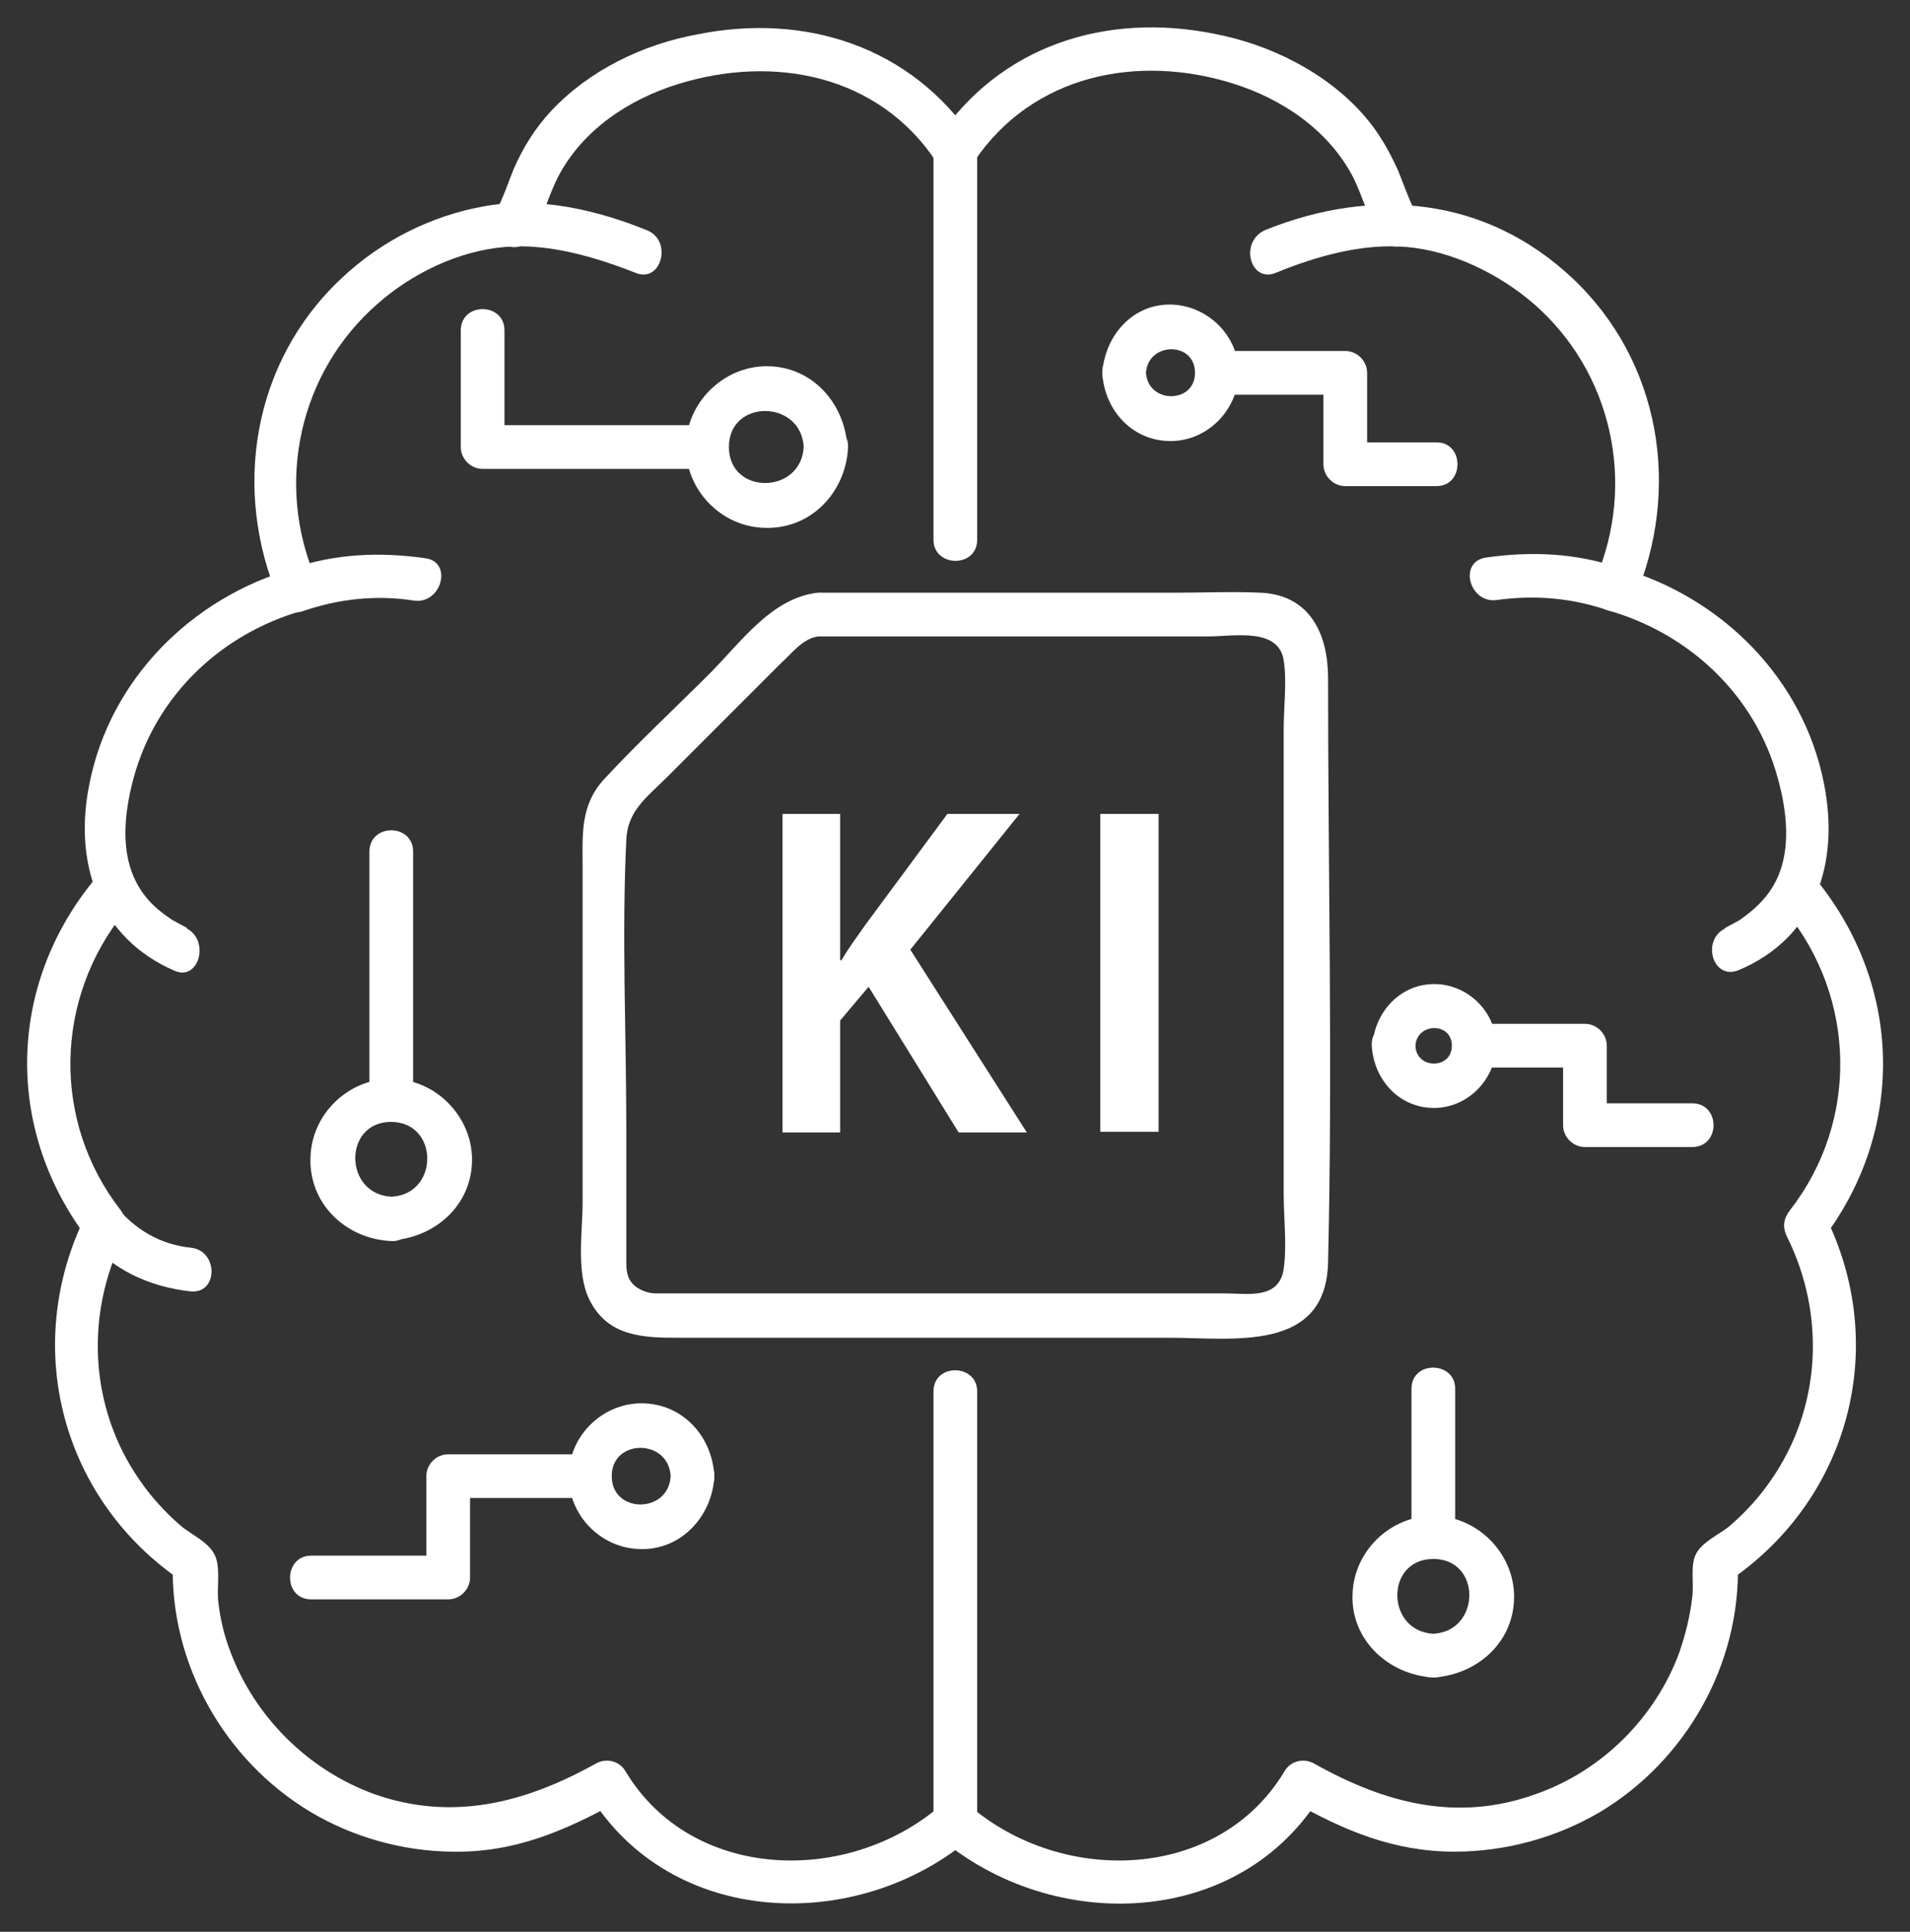
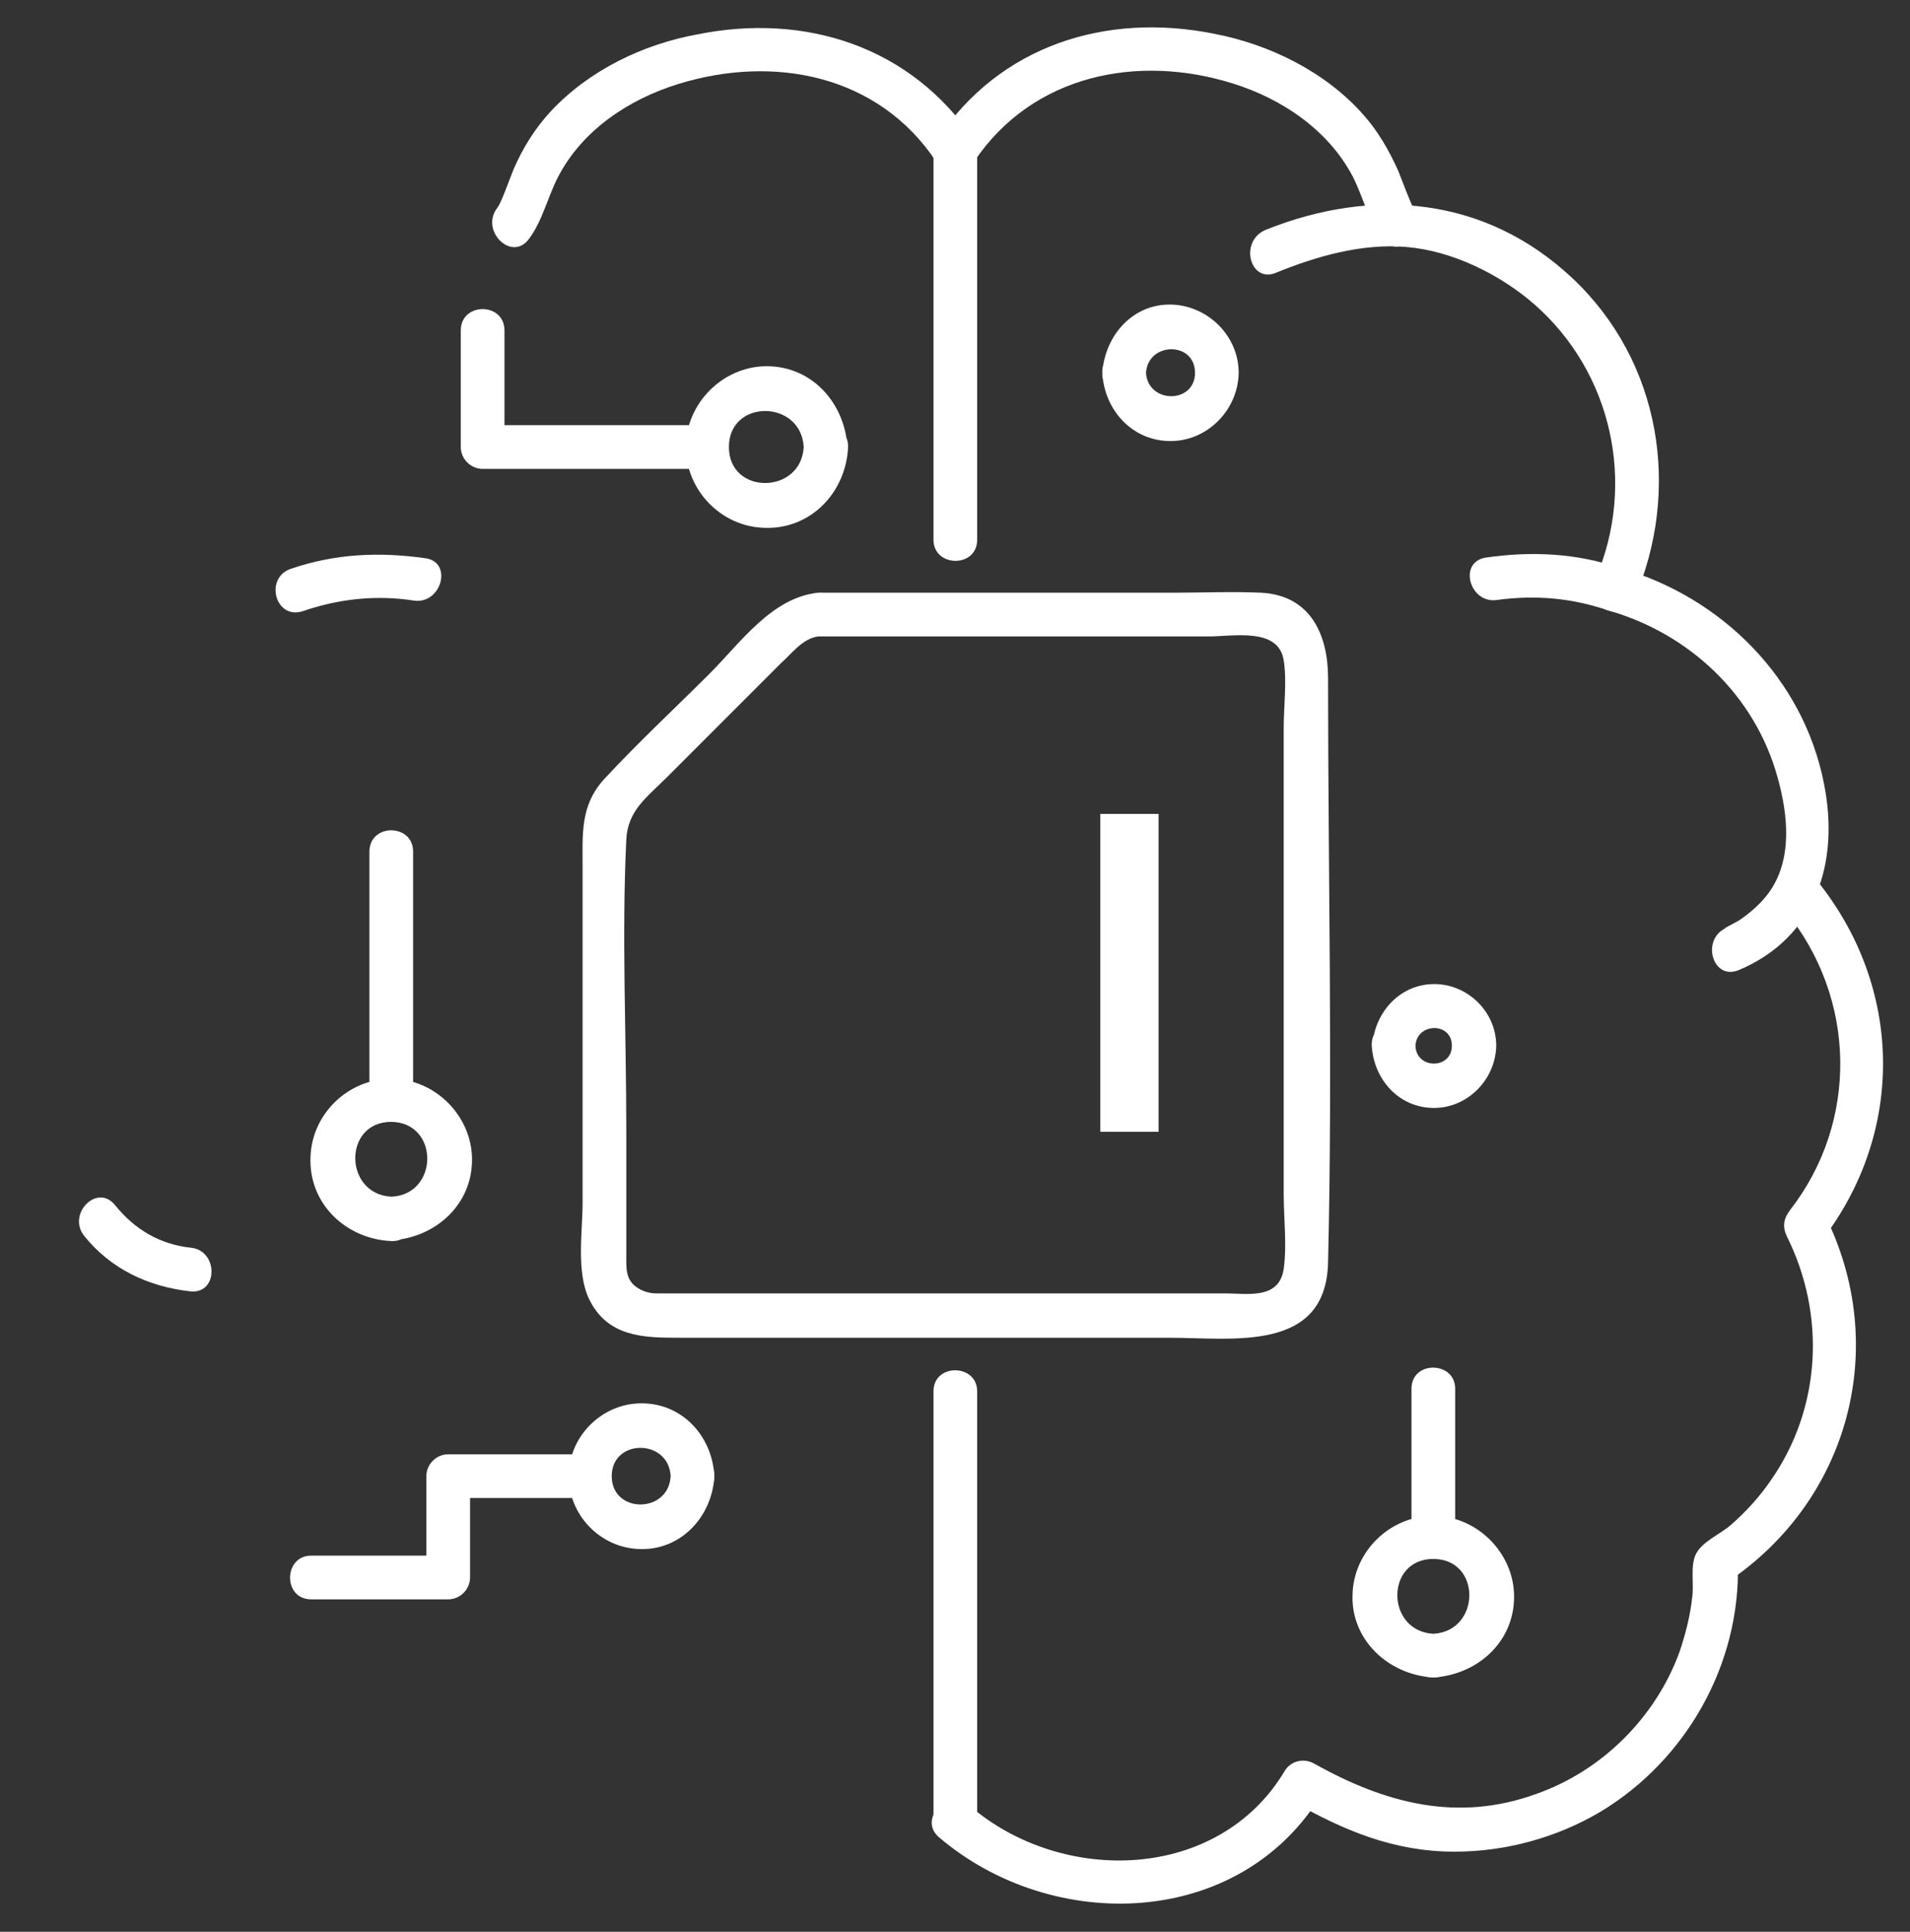
<svg xmlns="http://www.w3.org/2000/svg" id="Ebene_1" x="0px" y="0px" viewBox="0 0 288.5 291.7" style="enable-background:new 0 0 288.5 291.7;" xml:space="preserve">
  <rect x="0" y="0" width="288.5" height="291.7" fill="#333333" stroke="none" />
  <style type="text/css">	.st0{fill:#FFFFFF;}</style>
  <g>
    <g>
      <g>
        <g>
          <g>
            <path class="st0" d="M12.7,186.6c4,5,9.7,7.7,16.1,8.4c4.2,0.4,4.2-6.2,0-6.6c-4.7-0.5-8.5-2.8-11.4-6.4      C14.7,178.6,10.1,183.3,12.7,186.6L12.7,186.6z" />
          </g>
        </g>
        <g>
          <g>
            <path class="st0" d="M64.3,84.3c-7-1-13.7-0.7-20.4,1.6c-4,1.4-2.3,7.7,1.8,6.4c5.5-1.9,11.2-2.5,16.9-1.6      C66.7,91.2,68.4,84.9,64.3,84.3L64.3,84.3z" />
          </g>
        </g>
        <g>
          <g>
            <path class="st0" d="M79.8,36.2c2.1-2.7,2.9-6.4,4.5-9.5C88,19.6,95,15,102.4,12.7c14.5-4.5,30.3-1.4,39,11.7      c2.4,3.5,8.1,0.2,5.7-3.3c-9.5-14.1-25.5-19.2-41.8-15.9C97.1,6.7,89,10.6,83.2,16.8c-2.4,2.6-4.2,5.5-5.6,8.7      c-0.7,1.7-1.9,5.2-2.5,5.9C72.5,34.8,77.2,39.5,79.8,36.2L79.8,36.2z" />
          </g>
        </g>
        <g>
          <g>
-             <path class="st0" d="M28,140.1c1.3,0.5-1.5-0.9-2-1.2c-1.5-1-2.9-2.1-4-3.5c-4.1-5.1-3.4-12.1-1.8-18      c3.4-12.4,13.2-21.7,25.5-25.2c2.2-0.6,2.8-2.9,2-4.8c-6.2-14.4-2.5-31.2,9.3-41.5c5.2-4.6,12.2-8,19.2-8.6      c6.6-0.6,13.7,1.5,19.8,3.9c3.9,1.6,5.6-4.8,1.8-6.4c-7.6-3.1-16.3-5.1-24.4-3.7c-8.2,1.4-15.9,5.3-21.9,11      c-13.4,12.6-16.5,32-9.3,48.6c0.7-1.6,1.3-3.2,2-4.8c-15.3,4.4-27.6,16.7-30.7,32.5c-2.4,11.8,1.3,23.2,12.9,28.2      C30.1,148.2,31.8,141.8,28,140.1L28,140.1z" />
-           </g>
+             </g>
        </g>
        <g>
          <g>
-             <path class="st0" d="M142,272.7c-14,12-37.5,11.4-47.5-5.2c-0.9-1.6-2.9-2.1-4.5-1.2c-10.6,5.9-21.6,8.8-33.5,4.6      c-9.9-3.6-18-11.6-21.7-21.5c-0.9-2.3-1.5-4.8-1.8-7.3c-0.3-2,0.3-5-0.4-6.9c-0.8-2.3-3.7-3.4-5.4-4.9c-2.3-2-4.4-4.3-6.1-6.8      c-7.6-10.9-8.3-25-2.4-36.8c0.7-1.5,0.4-2.8-0.5-4c-10.4-13.4-10-32,0.7-45.1c2.7-3.3-2-8-4.7-4.7c-13.2,16.1-13.5,38-0.7,54.5      c-0.2-1.3-0.3-2.7-0.5-4c-9.9,19.9-3.7,43.2,14.7,55.5c-0.5-0.9-1.1-1.9-1.6-2.8c-0.4,15.2,7.8,29.7,20.8,37.5      c6.4,3.8,13.8,5.9,21.3,6c9.4,0.2,17.1-3.1,25.2-7.6c-1.5-0.4-3-0.8-4.5-1.2c12.3,20.4,40.7,21.3,57.9,6.6      C149.9,274.6,145.2,269.9,142,272.7L142,272.7z" />
-           </g>
+             </g>
        </g>
        <g>
          <g>
            <path class="st0" d="M269.7,137.6c10.7,13.1,11.1,31.7,0.7,45.1c-1,1.3-1.2,2.5-0.5,4c5.9,11.8,5.2,25.9-2.4,36.8      c-1.7,2.5-3.8,4.8-6.1,6.8c-1.6,1.4-4.4,2.5-5.3,4.5c-0.8,1.8-0.2,4.4-0.5,6.4c-0.3,2.8-1,5.5-1.9,8.2      c-3.6,9.9-11.7,18-21.7,21.5c-11.9,4.3-22.8,1.4-33.5-4.6c-1.6-0.9-3.6-0.4-4.5,1.2c-10,16.6-33.5,17.2-47.5,5.2      c-3.2-2.8-7.9,1.9-4.7,4.7c17.2,14.7,45.6,13.9,57.9-6.6c-1.5,0.4-3,0.8-4.5,1.2c7.8,4.4,15.3,7.6,24.5,7.6      c7.7,0,15.4-2.1,22-6c13-7.8,21.2-22.3,20.8-37.5c-0.5,0.9-1.1,1.9-1.6,2.8c18.4-12.3,24.7-35.6,14.7-55.5      c-0.2,1.3-0.3,2.7-0.5,4c12.7-16.4,12.4-38.3-0.7-54.5C271.7,129.6,267,134.3,269.7,137.6L269.7,137.6z" />
          </g>
        </g>
        <g>
          <g>
            <g>
              <path class="st0" d="M69.6,49.9c0,5.9,0,11.8,0,17.6c0,1.8,1.5,3.3,3.3,3.3c11.3,0,22.6,0,33.9,0c4.2,0,4.3-6.6,0-6.6       c-11.3,0-22.6,0-33.9,0c1.1,1.1,2.2,2.2,3.3,3.3c0-5.9,0-11.8,0-17.6C76.2,45.6,69.6,45.6,69.6,49.9L69.6,49.9z" />
            </g>
          </g>
          <g>
            <g>
              <path class="st0" d="M121.4,67.5c-0.4,7.2-11.3,7.3-11.3,0C110.1,60.2,121,60.3,121.4,67.5c0.2,4.2,6.8,4.3,6.6,0       c-0.4-6.6-5.3-12.2-12.2-12.2c-6.6,0-12.2,5.6-12.2,12.2c0,6.5,5.3,12,11.8,12.2c7.1,0.3,12.4-5.4,12.7-12.2       C128.2,63.3,121.6,63.3,121.4,67.5z" />
            </g>
          </g>
        </g>
        <g>
          <g>
            <g>
              <path class="st0" d="M89.1,219.6c-7.1,0-14.3,0-21.4,0c-1.8,0-3.3,1.5-3.3,3.3c0,5.1,0,10.2,0,15.3c1.1-1.1,2.2-2.2,3.3-3.3       c-6.9,0-13.8,0-20.7,0c-4.2,0-4.3,6.6,0,6.6c6.9,0,13.8,0,20.7,0c1.8,0,3.3-1.5,3.3-3.3c0-5.1,0-10.2,0-15.3       c-1.1,1.1-2.2,2.2-3.3,3.3c7.1,0,14.3,0,21.4,0C93.4,226.2,93.4,219.6,89.1,219.6L89.1,219.6z" />
            </g>
          </g>
          <g>
            <g>
              <path class="st0" d="M107.9,222.9c-0.3-6-4.8-11-11-11c-6,0-11,5-11,11c0,5.9,4.8,10.8,10.6,11       C102.8,234.2,107.6,229,107.9,222.9c0.2-4.2-6.4-4.2-6.6,0c-0.3,5.7-8.9,5.7-8.9,0c0-5.7,8.6-5.7,8.9,0       C101.5,227.1,108.1,227.1,107.9,222.9z" />
            </g>
          </g>
        </g>
        <g>
          <g>
            <g>
              <path class="st0" d="M55.8,128.6c0,12.5,0,25.1,0,37.6c0,4.2,6.6,4.3,6.6,0c0-12.5,0-25.1,0-37.6       C62.4,124.3,55.8,124.3,55.8,128.6L55.8,128.6z" />
            </g>
          </g>
          <g>
            <g>
              <path class="st0" d="M59.1,180.7c-7.2-0.4-7.3-11.3,0-11.3C66.4,169.5,66.3,180.4,59.1,180.7c-4.2,0.2-4.3,6.8,0,6.6       c6.6-0.4,12.2-5.3,12.2-12.2c0-6.6-5.6-12.2-12.2-12.2c-6.5,0-12,5.3-12.2,11.8c-0.3,7.1,5.4,12.4,12.2,12.7       C63.3,187.6,63.3,181,59.1,180.7z" />
            </g>
          </g>
        </g>
        <g>
          <g>
            <path class="st0" d="M226.1,90.6c5.8-0.8,11.4-0.3,16.9,1.6c4,1.4,5.8-5,1.8-6.4c-6.7-2.3-13.5-2.6-20.4-1.6      C220.2,84.9,222,91.2,226.1,90.6L226.1,90.6z" />
          </g>
        </g>
        <g>
          <g>
            <path class="st0" d="M147.2,24.3c8.8-13,24.6-16.2,39-11.7c7.4,2.3,14.4,7,18.1,14c1.6,3.1,2.4,6.8,4.5,9.5      c2.6,3.3,7.3-1.4,4.7-4.7c-0.4-0.6-1.7-4.1-2.3-5.6c-1.4-3.1-3-5.9-5.2-8.4c-5.7-6.5-14.2-10.7-22.6-12.3      c-16.4-3.3-32.4,1.8-41.8,15.9C139.1,24.5,144.8,27.8,147.2,24.3L147.2,24.3z" />
          </g>
        </g>
        <g>
          <g>
            <path class="st0" d="M192.7,41.2c6.1-2.5,13.1-4.5,19.8-3.9c6.9,0.6,14,4.1,19.2,8.6c11.8,10.3,15.5,27.1,9.3,41.5      c-0.8,1.9-0.3,4.2,2,4.8c12.2,3.5,22.1,12.8,25.5,25.2c1.6,5.7,2.3,12.5-1.4,17.5c-1.2,1.6-2.7,2.9-4.3,4      c-0.4,0.3-3.3,1.7-2,1.2c-3.9,1.6-2.2,8,1.8,6.4c11.7-4.9,15.3-16.3,12.9-28.2c-3.1-15.8-15.4-28.1-30.7-32.5      c0.7,1.6,1.3,3.2,2,4.8c7.2-16.6,4.1-36-9.3-48.6c-13.1-12.3-30.1-13.8-46.3-7.3C187.1,36.4,188.8,42.8,192.7,41.2L192.7,41.2z      " />
          </g>
        </g>
        <g>
          <g>
            <g>
-               <path class="st0" d="M217,66.8c-4.6,0-9.2,0-13.8,0c1.1,1.1,2.2,2.2,3.3,3.3c0-4.6,0-9.2,0-13.8c0-1.8-1.5-3.3-3.3-3.3       c-6.4,0-12.9,0-19.3,0c-4.2,0-4.3,6.6,0,6.6c6.4,0,12.9,0,19.3,0c-1.1-1.1-2.2-2.2-3.3-3.3c0,4.6,0,9.2,0,13.8       c0,1.8,1.5,3.3,3.3,3.3c4.6,0,9.2,0,13.8,0C221.2,73.4,221.2,66.8,217,66.8L217,66.8z" />
-             </g>
+               </g>
          </g>
          <g>
            <g>
              <path class="st0" d="M173.1,56.3c0.3-4.7,7.4-4.8,7.4,0C180.5,61,173.4,61,173.1,56.3c-0.2-4.2-6.8-4.3-6.6,0       c0.3,5.6,4.5,10.3,10.3,10.3c5.6,0,10.2-4.7,10.3-10.3c0-5.5-4.5-10-9.9-10.3c-6-0.3-10.3,4.6-10.7,10.3       C166.3,60.5,172.9,60.5,173.1,56.3z" />
            </g>
          </g>
        </g>
        <g>
          <g>
            <g>
-               <path class="st0" d="M255.6,166.6c-5.4,0-10.8,0-16.2,0c1.1,1.1,2.2,2.2,3.3,3.3c0-4,0-8,0-12c0-1.8-1.5-3.3-3.3-3.3       c-5.6,0-11.2,0-16.8,0c-4.2,0-4.3,6.6,0,6.6c5.6,0,11.2,0,16.8,0c-1.1-1.1-2.2-2.2-3.3-3.3c0,4,0,8,0,12       c0,1.8,1.5,3.3,3.3,3.3c5.4,0,10.8,0,16.2,0C259.9,173.2,259.9,166.6,255.6,166.6L255.6,166.6z" />
-             </g>
+               </g>
          </g>
          <g>
            <g>
              <path class="st0" d="M213.8,157.9c0.2-3.5,5.5-3.6,5.5,0C219.3,161.5,213.9,161.5,213.8,157.9c-0.2-4.2-6.8-4.3-6.6,0       c0.3,5.1,4.1,9.4,9.4,9.4c5.1,0,9.3-4.3,9.4-9.4c0-5-4.1-9.1-9-9.3c-5.4-0.2-9.4,4.2-9.7,9.3       C206.9,162.2,213.5,162.2,213.8,157.9z" />
            </g>
          </g>
        </g>
        <g>
          <g>
            <g>
              <path class="st0" d="M219.8,232.1c0-7.5,0-14.9,0-22.4c0-4.2-6.6-4.3-6.6,0c0,7.5,0,14.9,0,22.4       C213.2,236.3,219.8,236.3,219.8,232.1L219.8,232.1z" />
            </g>
          </g>
          <g>
            <g>
              <path class="st0" d="M216.5,253.3c6.6-0.4,12.2-5.3,12.2-12.2c0-6.6-5.6-12.2-12.2-12.2c-6.5,0-12,5.3-12.2,11.8       C204,247.6,209.7,252.9,216.5,253.3c4.2,0.2,4.2-6.4,0-6.6c-7.2-0.4-7.3-11.3,0-11.3c7.3,0,7.2,10.9,0,11.3       C212.3,246.9,212.3,253.5,216.5,253.3z" />
            </g>
          </g>
        </g>
        <g>
          <g>
            <g>
              <path class="st0" d="M123.6,96.1c12,0,23.9,0,35.9,0c7.7,0,15.4,0,23.1,0c3.7,0,10.5-1.4,11.3,3.6c0.5,3.2,0,7,0,10.2       c0,7.3,0,14.7,0,22c0,16.2,0,32.3,0,48.5c0,3.6,0.5,7.6,0,11.2c-0.7,4.7-5.5,3.7-8.9,3.7c-14.9,0-29.8,0-44.7,0       c-13.3,0-26.6,0-39.9,0c-1.4,0-2.2,0.1-3.5-0.5c-2.5-1.2-2.3-3.1-2.3-5.4c0-6.3,0-12.6,0-18.9c0-14.5-0.7-29.2,0-43.7       c0.2-4.4,3.1-6.4,6.1-9.4c5.7-5.7,11.4-11.4,17.2-17.2C119.5,98.8,121.2,96.4,123.6,96.1c4.2-0.4,4.2-7,0-6.6       c-7,0.7-11.7,7.5-16.4,12.2c-5.3,5.3-10.8,10.4-15.9,15.9c-3.7,4-3.3,8.4-3.3,13.4c0,8,0,16,0,24c0,8.9,0,17.7,0,26.6       c0,4.3-1,10.5,1,14.6c2.8,5.7,8.2,5.8,13.6,5.8c6.8,0,13.7,0,20.5,0c17.8,0,35.6,0,53.5,0c9.6,0,23.7,2.3,24-11.4       c0.7-29.4,0-58.8,0-88.2c0-6.5-2.6-12.5-10.1-12.9c-4.4-0.2-8.9,0-13.4,0c-16.6,0-33.1,0-49.7,0c-1.2,0-2.5,0-3.7,0       C119.4,89.5,119.4,96.1,123.6,96.1z" />
            </g>
          </g>
        </g>
        <g>
          <g>
            <path class="st0" d="M147.6,275c0-21.6,0-43.3,0-64.9c0-4.2-6.6-4.3-6.6,0c0,21.6,0,43.3,0,64.9      C141,279.3,147.6,279.3,147.6,275L147.6,275z" />
          </g>
        </g>
        <g>
          <g>
            <path class="st0" d="M141,22.7c0,19.6,0,39.2,0,58.8c0,4.2,6.6,4.3,6.6,0c0-19.6,0-39.2,0-58.8C147.6,18.4,141,18.4,141,22.7      L141,22.7z" />
          </g>
        </g>
      </g>
    </g>
  </g>
  <g>
-     <path class="st0" d="M118.2,122.9h8.7V145h0.2c1.1-1.9,2.4-3.6,3.5-5.2l12.5-16.9H154l-16.5,20.5l17.6,27.6h-10.3l-13.6-22  l-4.3,5.1v16.9h-8.7V122.9z" />
    <path class="st0" d="M175,122.9v48h-8.8v-48H175z" />
  </g>
</svg>